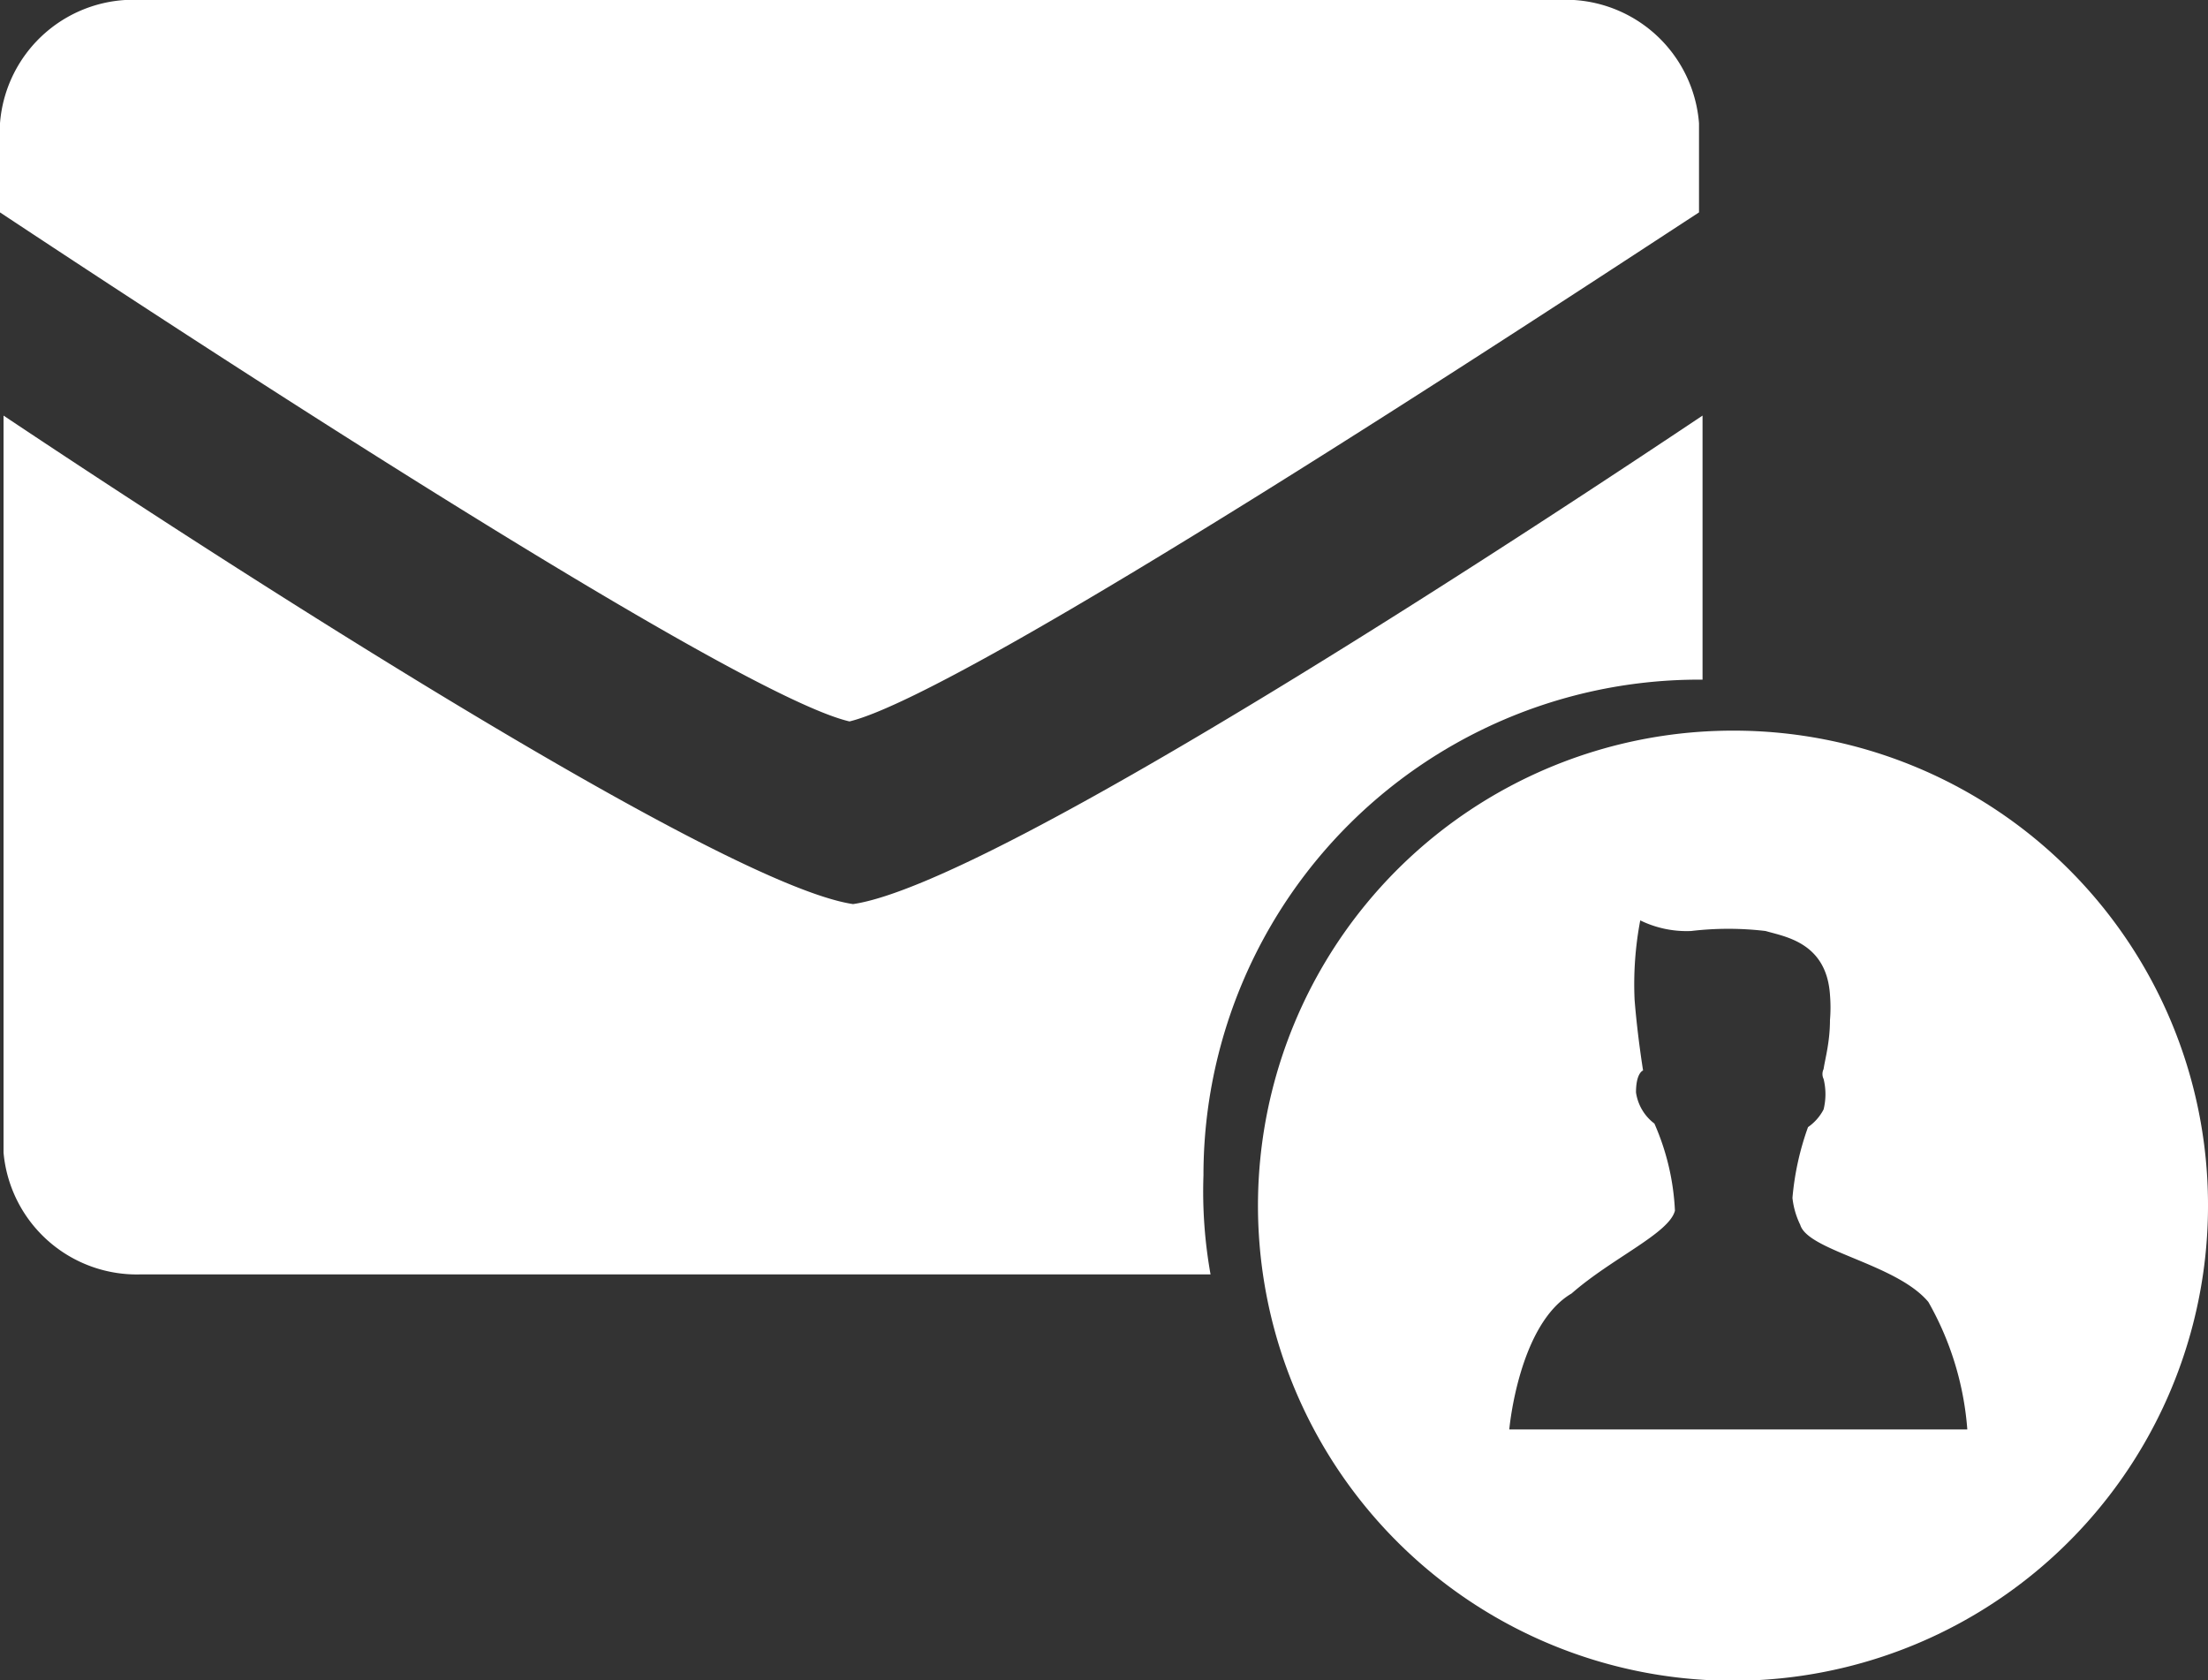
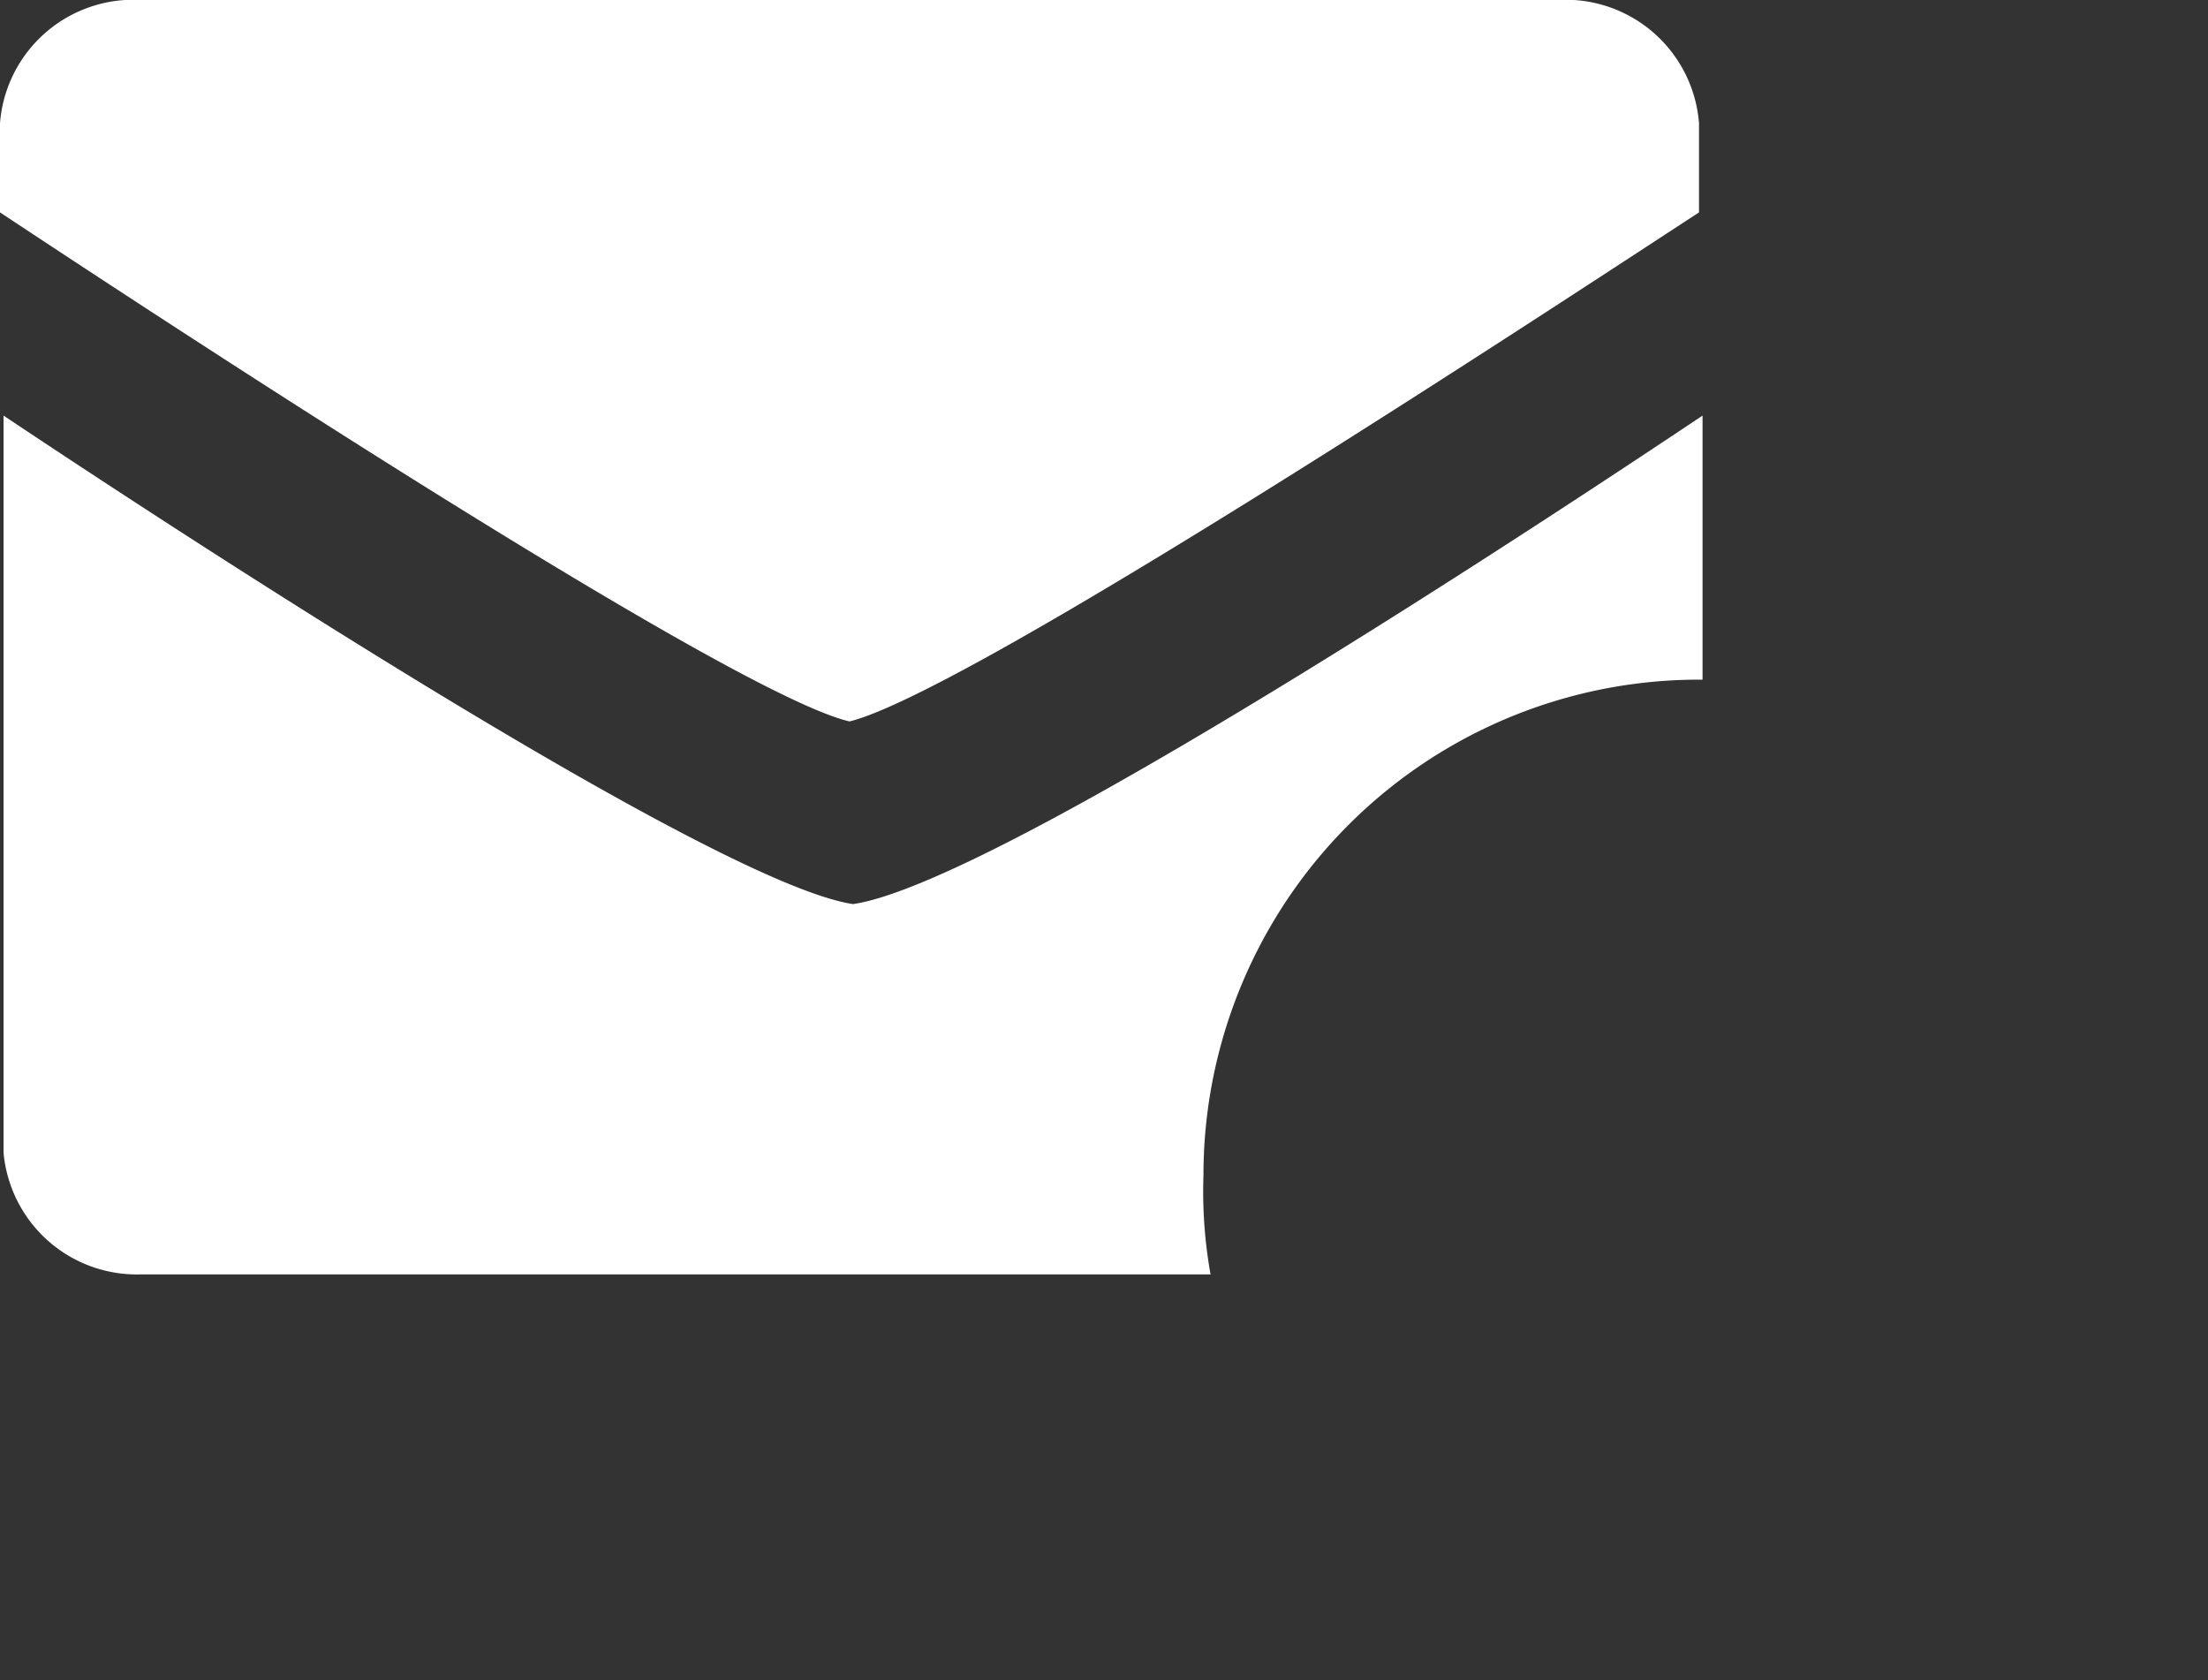
<svg xmlns="http://www.w3.org/2000/svg" viewBox="0 0 31.19 23.73">
  <rect x="0" y="0" width="31.19" height="23.73" fill="#333333" stroke="none" />
  <defs>
    <style>.cls-1{fill:#fff;}</style>
  </defs>
  <title>email2</title>
  <g id="Ebene_2" data-name="Ebene 2">
    <g id="Calque_1" data-name="Calque 1">
      <path class="cls-1" d="M22,0H2A1.89,1.89,0,0,0,0,1.74V3c2.13,1.41,10.32,6.8,12,7.19C13.68,9.78,21.87,4.39,24,3V1.74A1.89,1.89,0,0,0,22,0Z" />
      <path class="cls-1" d="M17,16.6a7,7,0,0,1,7.05-7V5.87c-2.08,1.39-9.95,6.6-12,6.9-2-.3-9.92-5.51-12-6.9V16.28A1.89,1.89,0,0,0,2,18H17.1A6.64,6.64,0,0,1,17,16.6Z" />
-       <path class="cls-1" d="M24.48,10.32A6.71,6.71,0,1,0,31.19,17,6.7,6.7,0,0,0,24.48,10.32Zm-3.16,9.87s.13-1.48.88-1.92c.57-.5,1.38-.85,1.46-1.17a3.44,3.44,0,0,0-.29-1.23.67.67,0,0,1-.26-.44c0-.28.1-.31.1-.31s-.08-.49-.12-1A4.84,4.84,0,0,1,23.17,13a1.49,1.49,0,0,0,.72.15,4.45,4.45,0,0,1,1.05,0c.27.08.86.16.91.9a2.16,2.16,0,0,1,0,.36c0,.31-.07.55-.09.69a.16.16,0,0,0,0,.14.9.9,0,0,1,0,.43.69.69,0,0,1-.22.25,3.94,3.94,0,0,0-.22,1,1.15,1.15,0,0,0,.11.38c.11.37,1.36.55,1.81,1.09a4.29,4.29,0,0,1,.55,1.8Z" />
    </g>
  </g>
</svg>